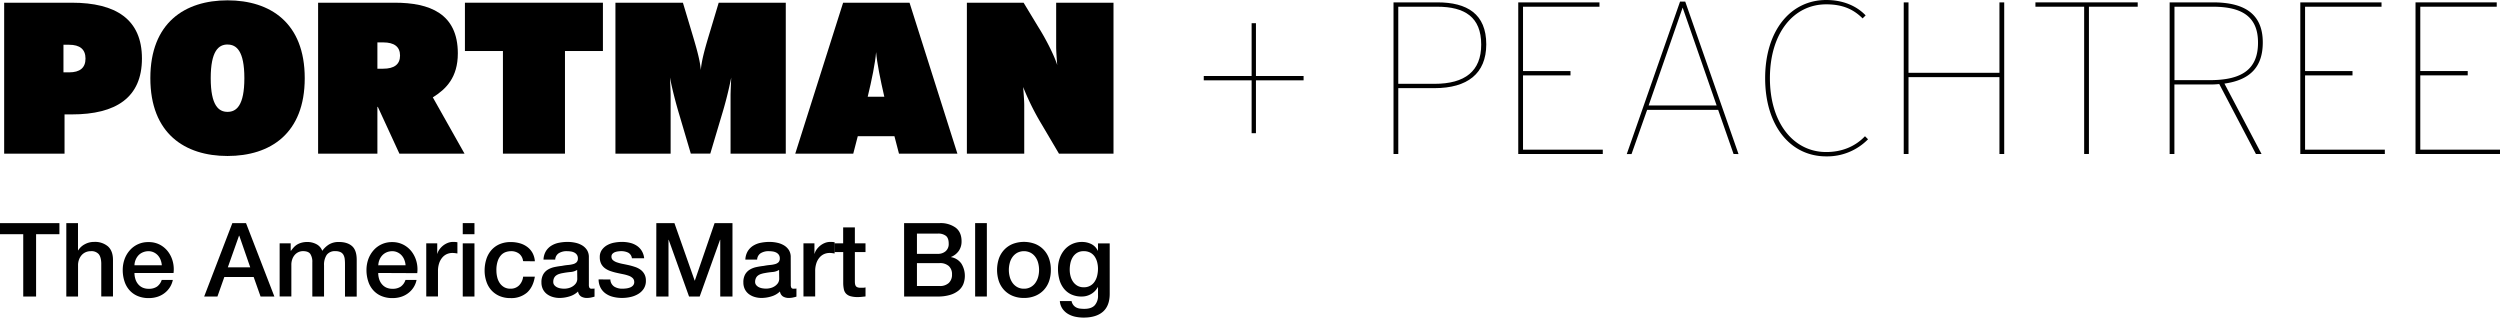
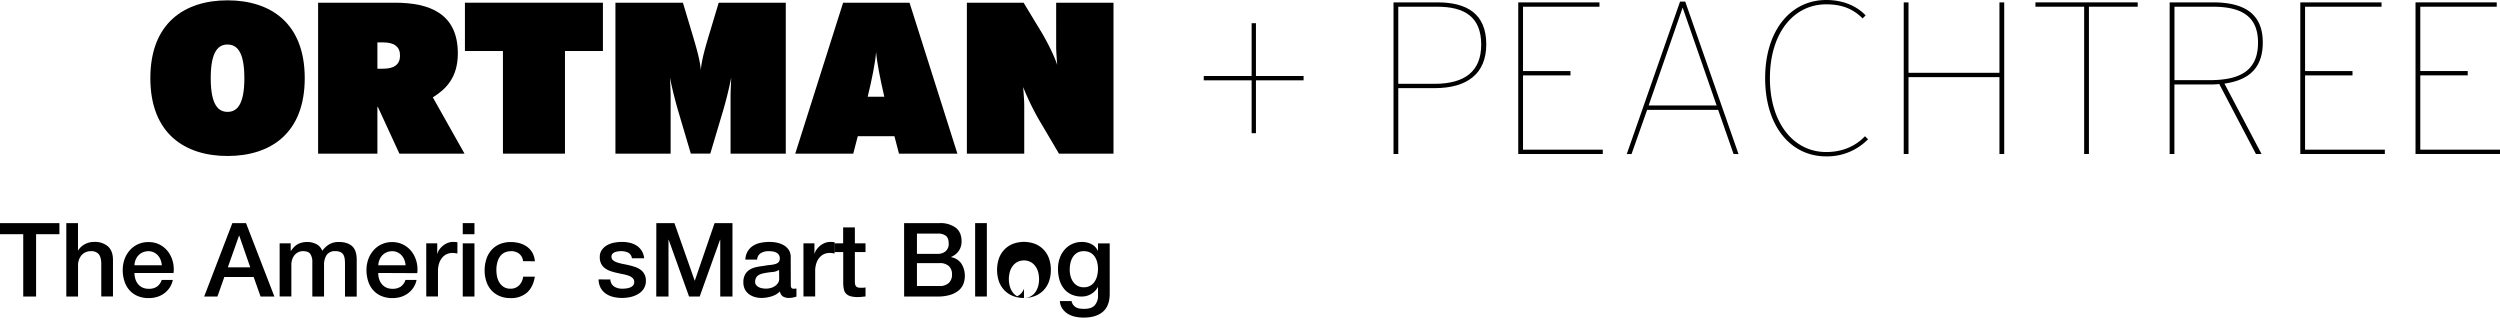
<svg xmlns="http://www.w3.org/2000/svg" id="Layer_1" data-name="Layer 1" viewBox="0 0 1410.39 179.17">
-   <path d="M40.55,64.54H36.41V86.68H2.35V1.53h38.2C65.36,1.53,80.08,10.9,80.08,33S65.36,64.54,40.55,64.54ZM39,25.25H35.8V40.82H39c6.08,0,9.24-2.55,9.24-7.78S45.05,25.25,39,25.25Z" />
  <path d="M128.37,88c-24.08,0-43.55-12.65-43.55-43.91S104.29.19,128.37.19s43.55,12.66,43.55,43.92S152.46,88,128.37,88Zm0-62.89c-5,0-9.49,3.53-9.49,19s4.5,19,9.49,19,9.49-3.52,9.49-19S133.36,25.13,128.37,25.13Z" />
  <path d="M225.32,86.68,213.16,60.29h-.25V86.68H179.46V1.53h43.31c19.46,0,35.52,6,35.52,28.59,0,13.62-6.69,20.19-14.11,24.81l17.88,31.75ZM216.2,23.92h-3.29V38.76h3.29c6.2,0,9.49-2.44,9.49-7.42S222.4,23.92,216.2,23.92Z" />
  <path d="M318.73,28.78v57.9h-35V28.78H262.29V1.53h77.85V28.78Z" />
  <path d="M412.15,86.68V54c0-2.31.25-7.05.37-10.22A218.81,218.81,0,0,1,407.17,65l-6.45,21.65h-11L383.32,65c-2.06-6.81-4.25-15.33-5.35-21.29.12,3.17.37,7.91.37,10.22V86.68H347.2V1.53h38.07l4.5,15c2.8,9.36,5.11,16.9,5.6,23,.48-6.09,2.79-13.75,5.59-23l4.5-15H443.3V86.68Z" />
  <path d="M507.16,86.68l-2.56-9.85H483.92l-2.55,9.85H448.65l27-85.15h37.47l27,85.15Zm-12.9-57.29c-.48,6.08-2.43,15.69-4.74,25.18h9.37C496.7,45.08,494.75,35.47,494.26,29.39Z" />
  <path d="M597.42,86.68l-9.61-16.3A143.36,143.36,0,0,1,577.22,49.1c.25,3.16.61,7.9.61,10.21V86.68H545.47V1.53h32l8.39,13.87c3.65,5.72,8.76,15.45,10.58,21.29-.24-2.92-.6-7.91-.6-10.22V1.53h32.35V86.68Z" />
  <path d="M809.25,49.73h-20.4V86.87h-2.69V1.34H811c16.62,0,27.49,6.48,27.49,23.71C838.45,41.54,827.82,49.73,809.25,49.73Zm1.59-45.94h-22v43.5h20.4c17.35,0,26.39-7.21,26.39-22.12C835.64,9.65,826.36,3.79,810.84,3.79Z" />
  <path d="M856.53,86.87V1.34h45.82V3.79H859.22V40.08H886v2.44H859.22V84.43h45v2.44Z" />
  <path d="M978,86.87,969.31,62H929.23l-8.79,24.92h-2.69l30.06-86h2.93l30.06,86ZM949.27,4.28,930.09,59.5h38.36Z" />
  <path d="M1030.27,88.22c-20.28,0-34.45-17.35-34.45-44.11S1010.11,0,1030.27,0c9.41,0,17.11,3.3,22.24,8.68l-1.71,1.7c-5.13-5.13-11.24-7.93-20.53-7.93-18.45,0-31.76,16.24-31.76,41.66s13.44,41.66,31.76,41.66c8.68,0,16.25-3,21.87-8.91l1.72,1.71A32.22,32.22,0,0,1,1030.27,88.22Z" />
  <path d="M1128,86.87V43.5H1076.7V86.87H1074V1.34h2.69V41.06H1128V1.34h2.69V86.87Z" />
  <path d="M1178.48,3.79V86.87h-2.69V3.79H1148.3V1.34H1206V3.79Z" />
  <path d="M1275.86,86.87h-3.17L1252,47.41a44.2,44.2,0,0,1-5.75.24h-19.55V86.87h-2.68V1.34h24.43c16.62,0,28.11,5.63,28.11,22.61,0,13.56-6.85,21.14-21.63,23.21ZM1248.37,3.79h-21.63V45.21h20c18.21,0,27.13-6.23,27.13-21.14C1273.91,8.8,1264,3.79,1248.37,3.79Z" />
  <path d="M1297.73,86.87V1.34h45.82V3.79h-43.13V40.08h26.76v2.44h-26.76V84.43h45v2.44Z" />
  <path d="M1362.73,86.87V1.34h45.82V3.79h-43.13V40.08h26.76v2.44h-26.76V84.43h45v2.44Z" />
  <path d="M708.55,45.33V75.14h-2.44V45.33h-27V42.89h27V13.07h2.44V42.89h26.88v2.44Z" />
  <path d="M0,125.87H33.52v6.26H20.36v35.15H13.11V132.13H0Z" />
  <path d="M37.41,125.87H44v15.37h.12a9.51,9.51,0,0,1,3.62-3.39,10.73,10.73,0,0,1,5.37-1.37A11.23,11.23,0,0,1,60.9,139q2.84,2.57,2.84,7.66v20.59H57.13V148.43q-.12-3.54-1.51-5.13a5.46,5.46,0,0,0-4.35-1.6,7.22,7.22,0,0,0-3,.61A6.69,6.69,0,0,0,46,144a8,8,0,0,0-1.45,2.53,9.16,9.16,0,0,0-.52,3.07v17.69H37.41Z" />
  <path d="M75.86,154a11.44,11.44,0,0,0,.5,3.36,8.16,8.16,0,0,0,1.47,2.84,7.13,7.13,0,0,0,2.5,2,8.24,8.24,0,0,0,3.59.72,7.94,7.94,0,0,0,4.67-1.24,7.4,7.4,0,0,0,2.64-3.75H97.5a12.43,12.43,0,0,1-4.88,7.57,13,13,0,0,1-4,2,16,16,0,0,1-4.67.67,15.78,15.78,0,0,1-6.26-1.16,12.82,12.82,0,0,1-4.61-3.25,13.74,13.74,0,0,1-2.84-5,20.23,20.23,0,0,1-1-6.38,18,18,0,0,1,1-6.07,15.35,15.35,0,0,1,2.9-5,13.62,13.62,0,0,1,10.58-4.73A13.49,13.49,0,0,1,90.1,138a13.91,13.91,0,0,1,4.67,3.92,15.8,15.8,0,0,1,2.7,5.59A17.22,17.22,0,0,1,97.9,154Zm15.43-4.35a10.67,10.67,0,0,0-.67-3,8.14,8.14,0,0,0-1.5-2.52,7.45,7.45,0,0,0-2.32-1.74,6.79,6.79,0,0,0-3-.67,8.06,8.06,0,0,0-3.16.61A7.38,7.38,0,0,0,78.15,144a8.57,8.57,0,0,0-1.62,2.53,8.71,8.71,0,0,0-.67,3.13Z" />
  <path d="M131.08,125.87h7.71l16,41.41H147l-3.89-11H126.55l-3.88,11h-7.48Zm-2.55,24.94h12.64L135,133h-.17Z" />
  <path d="M157.76,137.29H164v4.18h.18a17.17,17.17,0,0,1,1.62-2,9.09,9.09,0,0,1,1.94-1.57,10.05,10.05,0,0,1,2.47-1,12.29,12.29,0,0,1,3.19-.38,10.84,10.84,0,0,1,5.07,1.22,6.89,6.89,0,0,1,3.34,3.77,13.25,13.25,0,0,1,3.88-3.65,10.48,10.48,0,0,1,5.51-1.34c3.17,0,5.64.78,7.4,2.32s2.64,4.14,2.64,7.77v20.71h-6.61V149.76c0-1.19,0-2.29-.12-3.27a6.64,6.64,0,0,0-.67-2.55,3.78,3.78,0,0,0-1.65-1.66,6.62,6.62,0,0,0-3-.58,5.61,5.61,0,0,0-4.87,2.09,10,10,0,0,0-1.51,5.92v17.57H176.2V148a8.1,8.1,0,0,0-1.13-4.72c-.75-1.07-2.14-1.6-4.15-1.6a6.17,6.17,0,0,0-2.46.52,6.32,6.32,0,0,0-2.09,1.51,7.6,7.6,0,0,0-1.45,2.44,9.17,9.17,0,0,0-.55,3.3v17.81h-6.61Z" />
  <path d="M213.38,154a11.43,11.43,0,0,0,.49,3.36,8.18,8.18,0,0,0,1.48,2.84,7.13,7.13,0,0,0,2.5,2,8.24,8.24,0,0,0,3.59.72,7.94,7.94,0,0,0,4.67-1.24,7.4,7.4,0,0,0,2.64-3.75H235a12.23,12.23,0,0,1-1.79,4.35,12.44,12.44,0,0,1-3.08,3.22,13.15,13.15,0,0,1-4,2,16,16,0,0,1-4.67.67,15.74,15.74,0,0,1-6.26-1.16,12.73,12.73,0,0,1-4.61-3.25,13.59,13.59,0,0,1-2.84-5,20.23,20.23,0,0,1-1-6.38,18.28,18.28,0,0,1,1-6.07,15.71,15.71,0,0,1,2.9-5,13.66,13.66,0,0,1,10.59-4.73,13.52,13.52,0,0,1,6.35,1.48,14,14,0,0,1,4.67,3.92,16,16,0,0,1,2.7,5.59,17.22,17.22,0,0,1,.43,6.53Zm15.43-4.35a10.67,10.67,0,0,0-.67-3,8.17,8.17,0,0,0-1.51-2.52,7.22,7.22,0,0,0-2.32-1.74,6.75,6.75,0,0,0-3-.67,8,8,0,0,0-3.16.61,7.38,7.38,0,0,0-2.44,1.68,8.19,8.19,0,0,0-1.62,2.53,8.71,8.71,0,0,0-.67,3.13Z" />
  <path d="M240.47,137.29h6.2v5.8h.12a6.6,6.6,0,0,1,1.13-2.37,11,11,0,0,1,2-2.12,10.21,10.21,0,0,1,2.64-1.54,8,8,0,0,1,3-.58,13.81,13.81,0,0,1,1.59.06l.9.12V143c-.46-.08-.94-.15-1.42-.21a13.83,13.83,0,0,0-1.42-.08,7.65,7.65,0,0,0-3.16.66,7.26,7.26,0,0,0-2.58,2,9.39,9.39,0,0,0-1.74,3.21,13.84,13.84,0,0,0-.64,4.41v14.27h-6.61Z" />
  <path d="M261.06,125.87h6.61v6.26h-6.61Zm0,11.42h6.61v30h-6.61Z" />
  <path d="M295.1,147.33a6.2,6.2,0,0,0-2.23-4.21,7.34,7.34,0,0,0-4.61-1.42,9.57,9.57,0,0,0-2.73.44,6.52,6.52,0,0,0-2.67,1.62,9.26,9.26,0,0,0-2,3.31,15.78,15.78,0,0,0-.81,5.54,16.27,16.27,0,0,0,.44,3.71,10,10,0,0,0,1.39,3.3,7.57,7.57,0,0,0,2.46,2.35,7,7,0,0,0,3.66.9,6.63,6.63,0,0,0,4.78-1.8,8.32,8.32,0,0,0,2.35-5h6.61q-.93,5.85-4.43,9a13.55,13.55,0,0,1-9.31,3.1,15.24,15.24,0,0,1-6.24-1.19,13.29,13.29,0,0,1-4.55-3.24,13.69,13.69,0,0,1-2.81-4.91,19,19,0,0,1-1-6.14,21,21,0,0,1,.93-6.33,14.46,14.46,0,0,1,2.78-5.13,13.09,13.09,0,0,1,4.61-3.42,15.62,15.62,0,0,1,6.47-1.25,18.28,18.28,0,0,1,5,.67,12.8,12.8,0,0,1,4.17,2,10.62,10.62,0,0,1,3,3.36,11.54,11.54,0,0,1,1.39,4.82Z" />
-   <path d="M332.22,160.61a3.55,3.55,0,0,0,.32,1.74,1.34,1.34,0,0,0,1.25.52h.69a4.85,4.85,0,0,0,.93-.11v4.58c-.23.08-.53.16-.9.26s-.74.18-1.13.26a9,9,0,0,1-1.16.17,9.78,9.78,0,0,1-1,.06,6.4,6.4,0,0,1-3.37-.81,4,4,0,0,1-1.74-2.84,11.74,11.74,0,0,1-4.84,2.78,19.05,19.05,0,0,1-5.54.87,13.55,13.55,0,0,1-3.89-.55,10.32,10.32,0,0,1-3.27-1.62,7.84,7.84,0,0,1-2.27-2.73,8.41,8.41,0,0,1-.84-3.86,8.87,8.87,0,0,1,1-4.52,7.44,7.44,0,0,1,2.67-2.73,12.23,12.23,0,0,1,3.71-1.42A41.2,41.2,0,0,1,317,150a32.1,32.1,0,0,1,3.42-.5,15.67,15.67,0,0,0,2.87-.49,4.39,4.39,0,0,0,2-1.07,3,3,0,0,0,.73-2.18,3.45,3.45,0,0,0-.61-2.09,4.11,4.11,0,0,0-1.51-1.24,6.37,6.37,0,0,0-2-.58,15.57,15.57,0,0,0-2.09-.15,8.32,8.32,0,0,0-4.58,1.16,4.52,4.52,0,0,0-2,3.6h-6.61a10,10,0,0,1,1.39-4.82,9.57,9.57,0,0,1,3.1-3.07,12.83,12.83,0,0,1,4.26-1.62,25.39,25.39,0,0,1,4.88-.47,20.55,20.55,0,0,1,4.35.47,12.47,12.47,0,0,1,3.85,1.5,8.48,8.48,0,0,1,2.76,2.7,7.46,7.46,0,0,1,1,4Zm-6.61-8.35a8.06,8.06,0,0,1-3.71,1.19c-1.47.13-2.94.34-4.41.61a13.66,13.66,0,0,0-2,.49,5.91,5.91,0,0,0-1.74.87,3.86,3.86,0,0,0-1.19,1.45,4.94,4.94,0,0,0-.43,2.17,2.79,2.79,0,0,0,.63,1.86,4.72,4.72,0,0,0,1.54,1.19,7.31,7.31,0,0,0,2,.61,13.08,13.08,0,0,0,1.95.17,10.34,10.34,0,0,0,2.37-.29,7.89,7.89,0,0,0,2.41-1,6.52,6.52,0,0,0,1.89-1.77,4.51,4.51,0,0,0,.75-2.64Z" />
  <path d="M344.34,157.65a5,5,0,0,0,2.21,4.06,8.59,8.59,0,0,0,4.58,1.16,19.24,19.24,0,0,0,2.12-.14,9.46,9.46,0,0,0,2.23-.55,4.15,4.15,0,0,0,1.71-1.19,2.84,2.84,0,0,0,.61-2.06,2.93,2.93,0,0,0-.93-2.09,6.29,6.29,0,0,0-2.23-1.3,22.5,22.5,0,0,0-3.1-.85q-1.74-.34-3.54-.75a32.16,32.16,0,0,1-3.57-1,11.24,11.24,0,0,1-3.07-1.56,7.28,7.28,0,0,1-2.18-2.52,8.12,8.12,0,0,1-.81-3.8,6.82,6.82,0,0,1,1.19-4.09,9.15,9.15,0,0,1,3-2.67,13,13,0,0,1,4.05-1.42,24,24,0,0,1,4.27-.41,19.4,19.4,0,0,1,4.43.5,11.88,11.88,0,0,1,3.83,1.59,9.37,9.37,0,0,1,2.84,2.87,10,10,0,0,1,1.43,4.26h-6.91a4.14,4.14,0,0,0-2.17-3.19,9.06,9.06,0,0,0-3.92-.81,13.59,13.59,0,0,0-1.65.12,7.9,7.9,0,0,0-1.8.43,4,4,0,0,0-1.42.93,2.22,2.22,0,0,0-.58,1.6,2.52,2.52,0,0,0,.84,2A6.74,6.74,0,0,0,348,148a24.08,24.08,0,0,0,3.1.84q1.74.34,3.6.75a36.26,36.26,0,0,1,3.53,1,11.48,11.48,0,0,1,3.11,1.56,7.69,7.69,0,0,1,2.2,2.5,7.51,7.51,0,0,1,.84,3.71,8,8,0,0,1-1.22,4.52,9.52,9.52,0,0,1-3.16,3,14.41,14.41,0,0,1-4.32,1.68,21.69,21.69,0,0,1-4.7.52,20.17,20.17,0,0,1-5.24-.64,12.11,12.11,0,0,1-4.18-1.94,9.27,9.27,0,0,1-2.78-3.25,10.28,10.28,0,0,1-1.08-4.61Z" />
  <path d="M370.27,125.87h10.21l11.42,32.42H392l11.14-32.42h10.09v41.41h-6.9v-32h-.12l-11.48,32h-6l-11.48-32h-.12v32h-6.9Z" />
  <path d="M446.13,160.61a3.55,3.55,0,0,0,.32,1.74,1.34,1.34,0,0,0,1.25.52h.7a4.67,4.67,0,0,0,.92-.11v4.58c-.23.08-.53.16-.9.26s-.74.18-1.13.26a9,9,0,0,1-1.16.17,9.61,9.61,0,0,1-1,.06,6.4,6.4,0,0,1-3.37-.81,4,4,0,0,1-1.74-2.84,11.74,11.74,0,0,1-4.84,2.78,19.05,19.05,0,0,1-5.54.87,13.43,13.43,0,0,1-3.88-.55,10.37,10.37,0,0,1-3.28-1.62,7.82,7.82,0,0,1-2.26-2.73,8.41,8.41,0,0,1-.84-3.86,8.87,8.87,0,0,1,1-4.52,7.6,7.6,0,0,1,2.67-2.73,12.23,12.23,0,0,1,3.71-1.42,41.65,41.65,0,0,1,4.15-.66,32.86,32.86,0,0,1,3.42-.5,15.67,15.67,0,0,0,2.87-.49,4.39,4.39,0,0,0,2-1.07,3,3,0,0,0,.73-2.18,3.45,3.45,0,0,0-.61-2.09,4.11,4.11,0,0,0-1.51-1.24,6.37,6.37,0,0,0-2-.58,15.57,15.57,0,0,0-2.09-.15,8.34,8.34,0,0,0-4.58,1.16,4.52,4.52,0,0,0-2,3.6H420.5a10,10,0,0,1,1.39-4.82,9.67,9.67,0,0,1,3.1-3.07,12.8,12.8,0,0,1,4.27-1.62,25.21,25.21,0,0,1,4.87-.47,20.48,20.48,0,0,1,4.35.47,12.47,12.47,0,0,1,3.85,1.5,8.48,8.48,0,0,1,2.76,2.7,7.37,7.37,0,0,1,1,4Zm-6.61-8.35a8,8,0,0,1-3.71,1.19c-1.47.13-2.94.34-4.41.61a14,14,0,0,0-2,.49,5.91,5.91,0,0,0-1.74.87,3.86,3.86,0,0,0-1.19,1.45A4.94,4.94,0,0,0,426,159a2.75,2.75,0,0,0,.64,1.86,4.58,4.58,0,0,0,1.53,1.19,7.31,7.31,0,0,0,2,.61,13.08,13.08,0,0,0,2,.17,10.49,10.49,0,0,0,2.38-.29,7.84,7.84,0,0,0,2.4-1,6.52,6.52,0,0,0,1.89-1.77,4.51,4.51,0,0,0,.75-2.64Z" />
  <path d="M453.27,137.29h6.2v5.8h.12a6.6,6.6,0,0,1,1.13-2.37,11,11,0,0,1,2-2.12,10.21,10.21,0,0,1,2.64-1.54,8,8,0,0,1,3-.58,13.81,13.81,0,0,1,1.59.06l.9.12V143c-.46-.08-.94-.15-1.42-.21a13.83,13.83,0,0,0-1.42-.08,7.65,7.65,0,0,0-3.16.66,7.26,7.26,0,0,0-2.58,2,9.39,9.39,0,0,0-1.74,3.21,13.84,13.84,0,0,0-.64,4.41v14.27h-6.61Z" />
  <path d="M470.67,137.29h5v-9h6.61v9h6v4.93h-6v16c0,.7,0,1.3.08,1.8a3.22,3.22,0,0,0,.41,1.28,1.93,1.93,0,0,0,1,.78,4.76,4.76,0,0,0,1.74.26c.46,0,.93,0,1.39,0a7.4,7.4,0,0,0,1.39-.2v5.1l-2.14.23a19,19,0,0,1-2.15.12,14.67,14.67,0,0,1-4.21-.49,5.61,5.61,0,0,1-2.49-1.45,5,5,0,0,1-1.22-2.41,17.69,17.69,0,0,1-.37-3.31V142.22h-5Z" />
  <path d="M510.05,125.87h20.12a14.44,14.44,0,0,1,8.94,2.55q3.36,2.55,3.36,7.71a9.21,9.21,0,0,1-1.54,5.37,9.8,9.8,0,0,1-4.38,3.45v.12a9,9,0,0,1,5.8,3.62,13.05,13.05,0,0,1,1.11,11.6,9.33,9.33,0,0,1-2.73,3.66,13.83,13.83,0,0,1-4.76,2.43,23.38,23.38,0,0,1-6.9.9h-19Zm7.25,17.34h11.83a6.46,6.46,0,0,0,4.35-1.48,5.28,5.28,0,0,0,1.74-4.26c0-2.09-.52-3.56-1.57-4.41a7,7,0,0,0-4.52-1.28H517.3Zm0,18.15h12.82a7.23,7.23,0,0,0,5.13-1.71,6.29,6.29,0,0,0,1.83-4.84,6.06,6.06,0,0,0-1.83-4.73,7.39,7.39,0,0,0-5.13-1.65H517.3Z" />
  <path d="M550.13,125.87h6.61v41.41h-6.61Z" />
-   <path d="M577.68,168.09a16.18,16.18,0,0,1-6.41-1.19,13.66,13.66,0,0,1-4.76-3.27,14.11,14.11,0,0,1-3-5,20.47,20.47,0,0,1,0-12.7,13.93,13.93,0,0,1,3-5,13.68,13.68,0,0,1,4.76-3.28,17.83,17.83,0,0,1,12.81,0,13.68,13.68,0,0,1,4.76,3.28,13.93,13.93,0,0,1,3,5,18.91,18.91,0,0,1,1,6.32,19.1,19.1,0,0,1-1,6.38,14.11,14.11,0,0,1-3,5,13.66,13.66,0,0,1-4.76,3.27A16.16,16.16,0,0,1,577.68,168.09Zm0-5.22a7.53,7.53,0,0,0,3.82-.93,7.89,7.89,0,0,0,2.67-2.43,10.68,10.68,0,0,0,1.54-3.39,15.33,15.33,0,0,0,0-7.69,10.11,10.11,0,0,0-1.54-3.39,8,8,0,0,0-2.67-2.41,8.33,8.33,0,0,0-7.65,0,8.25,8.25,0,0,0-2.67,2.41,10.11,10.11,0,0,0-1.54,3.39,15.33,15.33,0,0,0,0,7.69,10.68,10.68,0,0,0,1.54,3.39,8.09,8.09,0,0,0,2.67,2.43A7.57,7.57,0,0,0,577.68,162.87Z" />
+   <path d="M577.68,168.09a16.18,16.18,0,0,1-6.41-1.19,13.66,13.66,0,0,1-4.76-3.27,14.11,14.11,0,0,1-3-5,20.47,20.47,0,0,1,0-12.7,13.93,13.93,0,0,1,3-5,13.68,13.68,0,0,1,4.76-3.28,17.83,17.83,0,0,1,12.81,0,13.68,13.68,0,0,1,4.76,3.28,13.93,13.93,0,0,1,3,5,18.91,18.91,0,0,1,1,6.32,19.1,19.1,0,0,1-1,6.38,14.11,14.11,0,0,1-3,5,13.66,13.66,0,0,1-4.76,3.27A16.16,16.16,0,0,1,577.68,168.09Za7.53,7.53,0,0,0,3.82-.93,7.89,7.89,0,0,0,2.67-2.43,10.68,10.68,0,0,0,1.54-3.39,15.33,15.33,0,0,0,0-7.69,10.11,10.11,0,0,0-1.54-3.39,8,8,0,0,0-2.67-2.41,8.33,8.33,0,0,0-7.65,0,8.25,8.25,0,0,0-2.67,2.41,10.11,10.11,0,0,0-1.54,3.39,15.33,15.33,0,0,0,0,7.69,10.68,10.68,0,0,0,1.54,3.39,8.09,8.09,0,0,0,2.67,2.43A7.57,7.57,0,0,0,577.68,162.87Z" />
  <path d="M626.05,165.71q0,6.79-3.8,10.12t-10.93,3.34a22.91,22.91,0,0,1-4.56-.46,13.55,13.55,0,0,1-4.17-1.57,10,10,0,0,1-3.16-2.9,8.79,8.79,0,0,1-1.51-4.41h6.61a5.17,5.17,0,0,0,1,2.26,5,5,0,0,0,1.65,1.37,6.32,6.32,0,0,0,2.12.64,20.91,20.91,0,0,0,2.43.14q4,0,5.86-2a8,8,0,0,0,1.86-5.69V162h-.12a10.22,10.22,0,0,1-9,5.28,13.58,13.58,0,0,1-6.12-1.25,11.6,11.6,0,0,1-4.17-3.42,14,14,0,0,1-2.41-5,23.3,23.3,0,0,1-.76-6.09,17.66,17.66,0,0,1,.93-5.74,14.69,14.69,0,0,1,2.67-4.78,12.8,12.8,0,0,1,4.26-3.28,13.05,13.05,0,0,1,5.72-1.22,11.57,11.57,0,0,1,5.22,1.19,8.08,8.08,0,0,1,3.65,3.74h.12v-4.12h6.61Zm-14.68-3.65a7,7,0,0,0,6.24-3.28,10.31,10.31,0,0,0,1.39-3.36,16.85,16.85,0,0,0,.44-3.8,14.74,14.74,0,0,0-.47-3.71,10,10,0,0,0-1.42-3.19,7,7,0,0,0-2.49-2.21,7.85,7.85,0,0,0-3.69-.81,7,7,0,0,0-3.71.93,7.37,7.37,0,0,0-2.43,2.41,10.33,10.33,0,0,0-1.34,3.36,17.82,17.82,0,0,0-.4,3.74,14.22,14.22,0,0,0,.46,3.63,10,10,0,0,0,1.42,3.16,7.55,7.55,0,0,0,2.44,2.26A6.88,6.88,0,0,0,611.37,162.06Z" />
</svg>